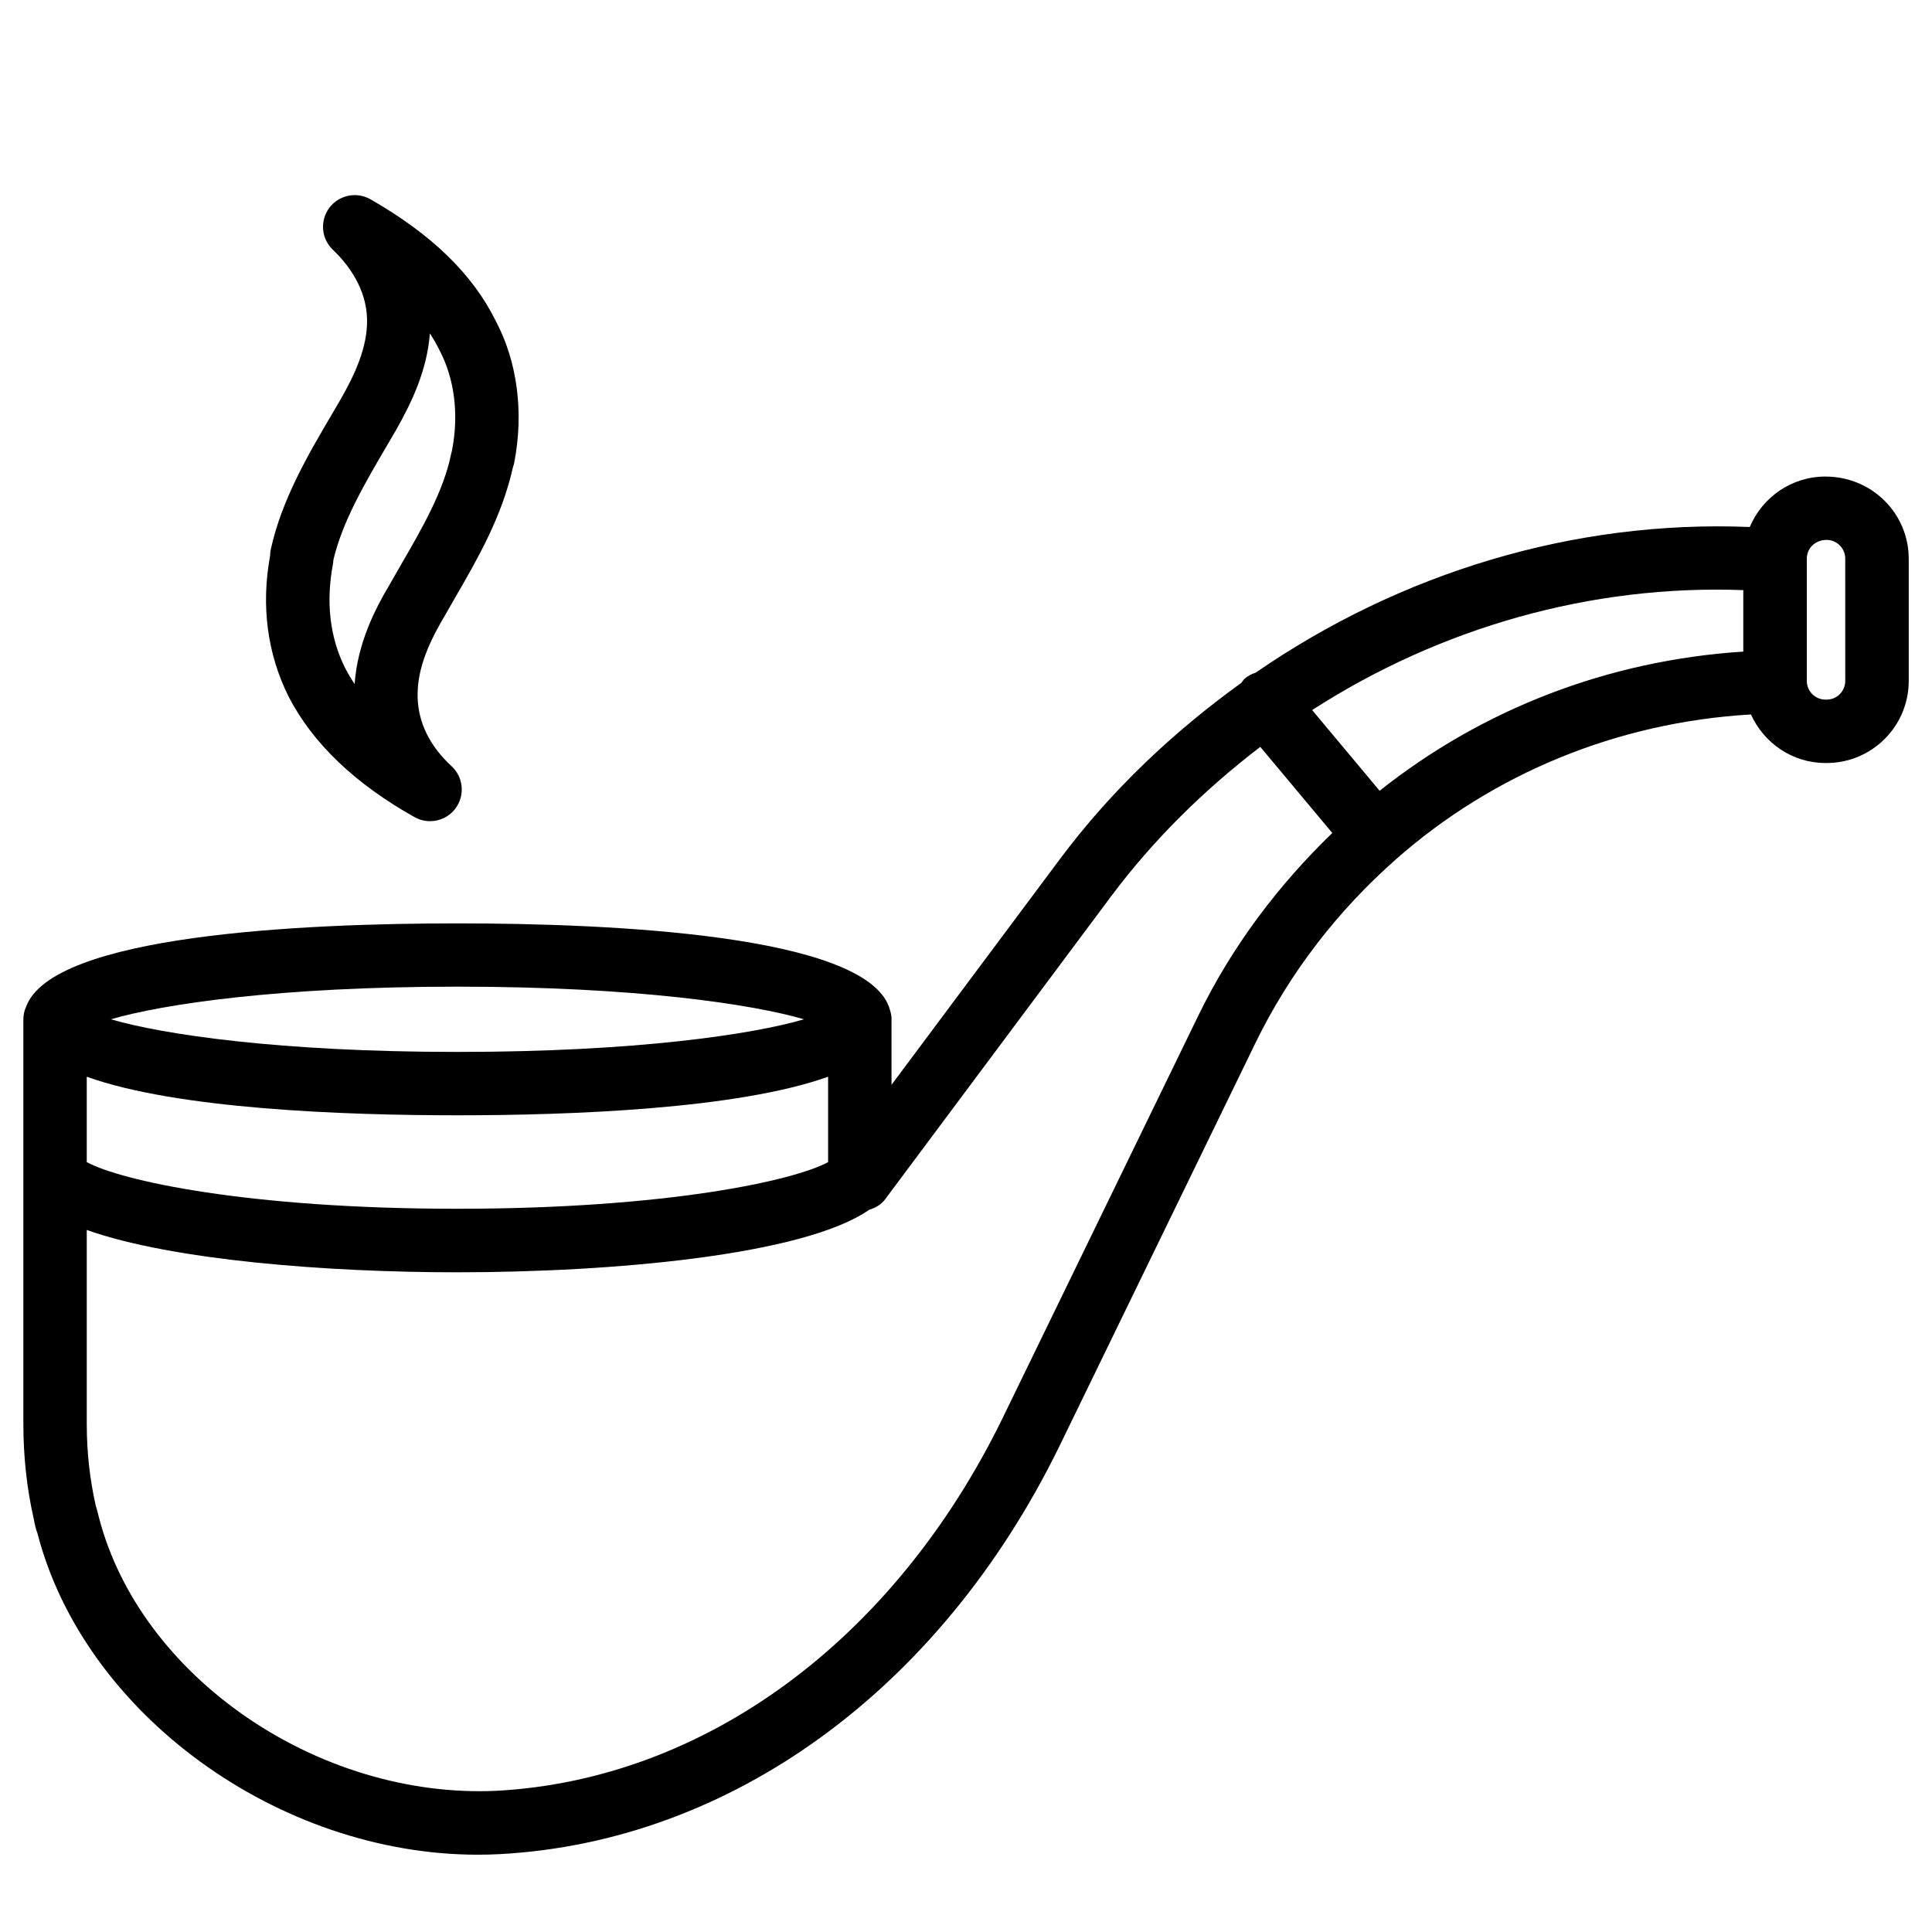
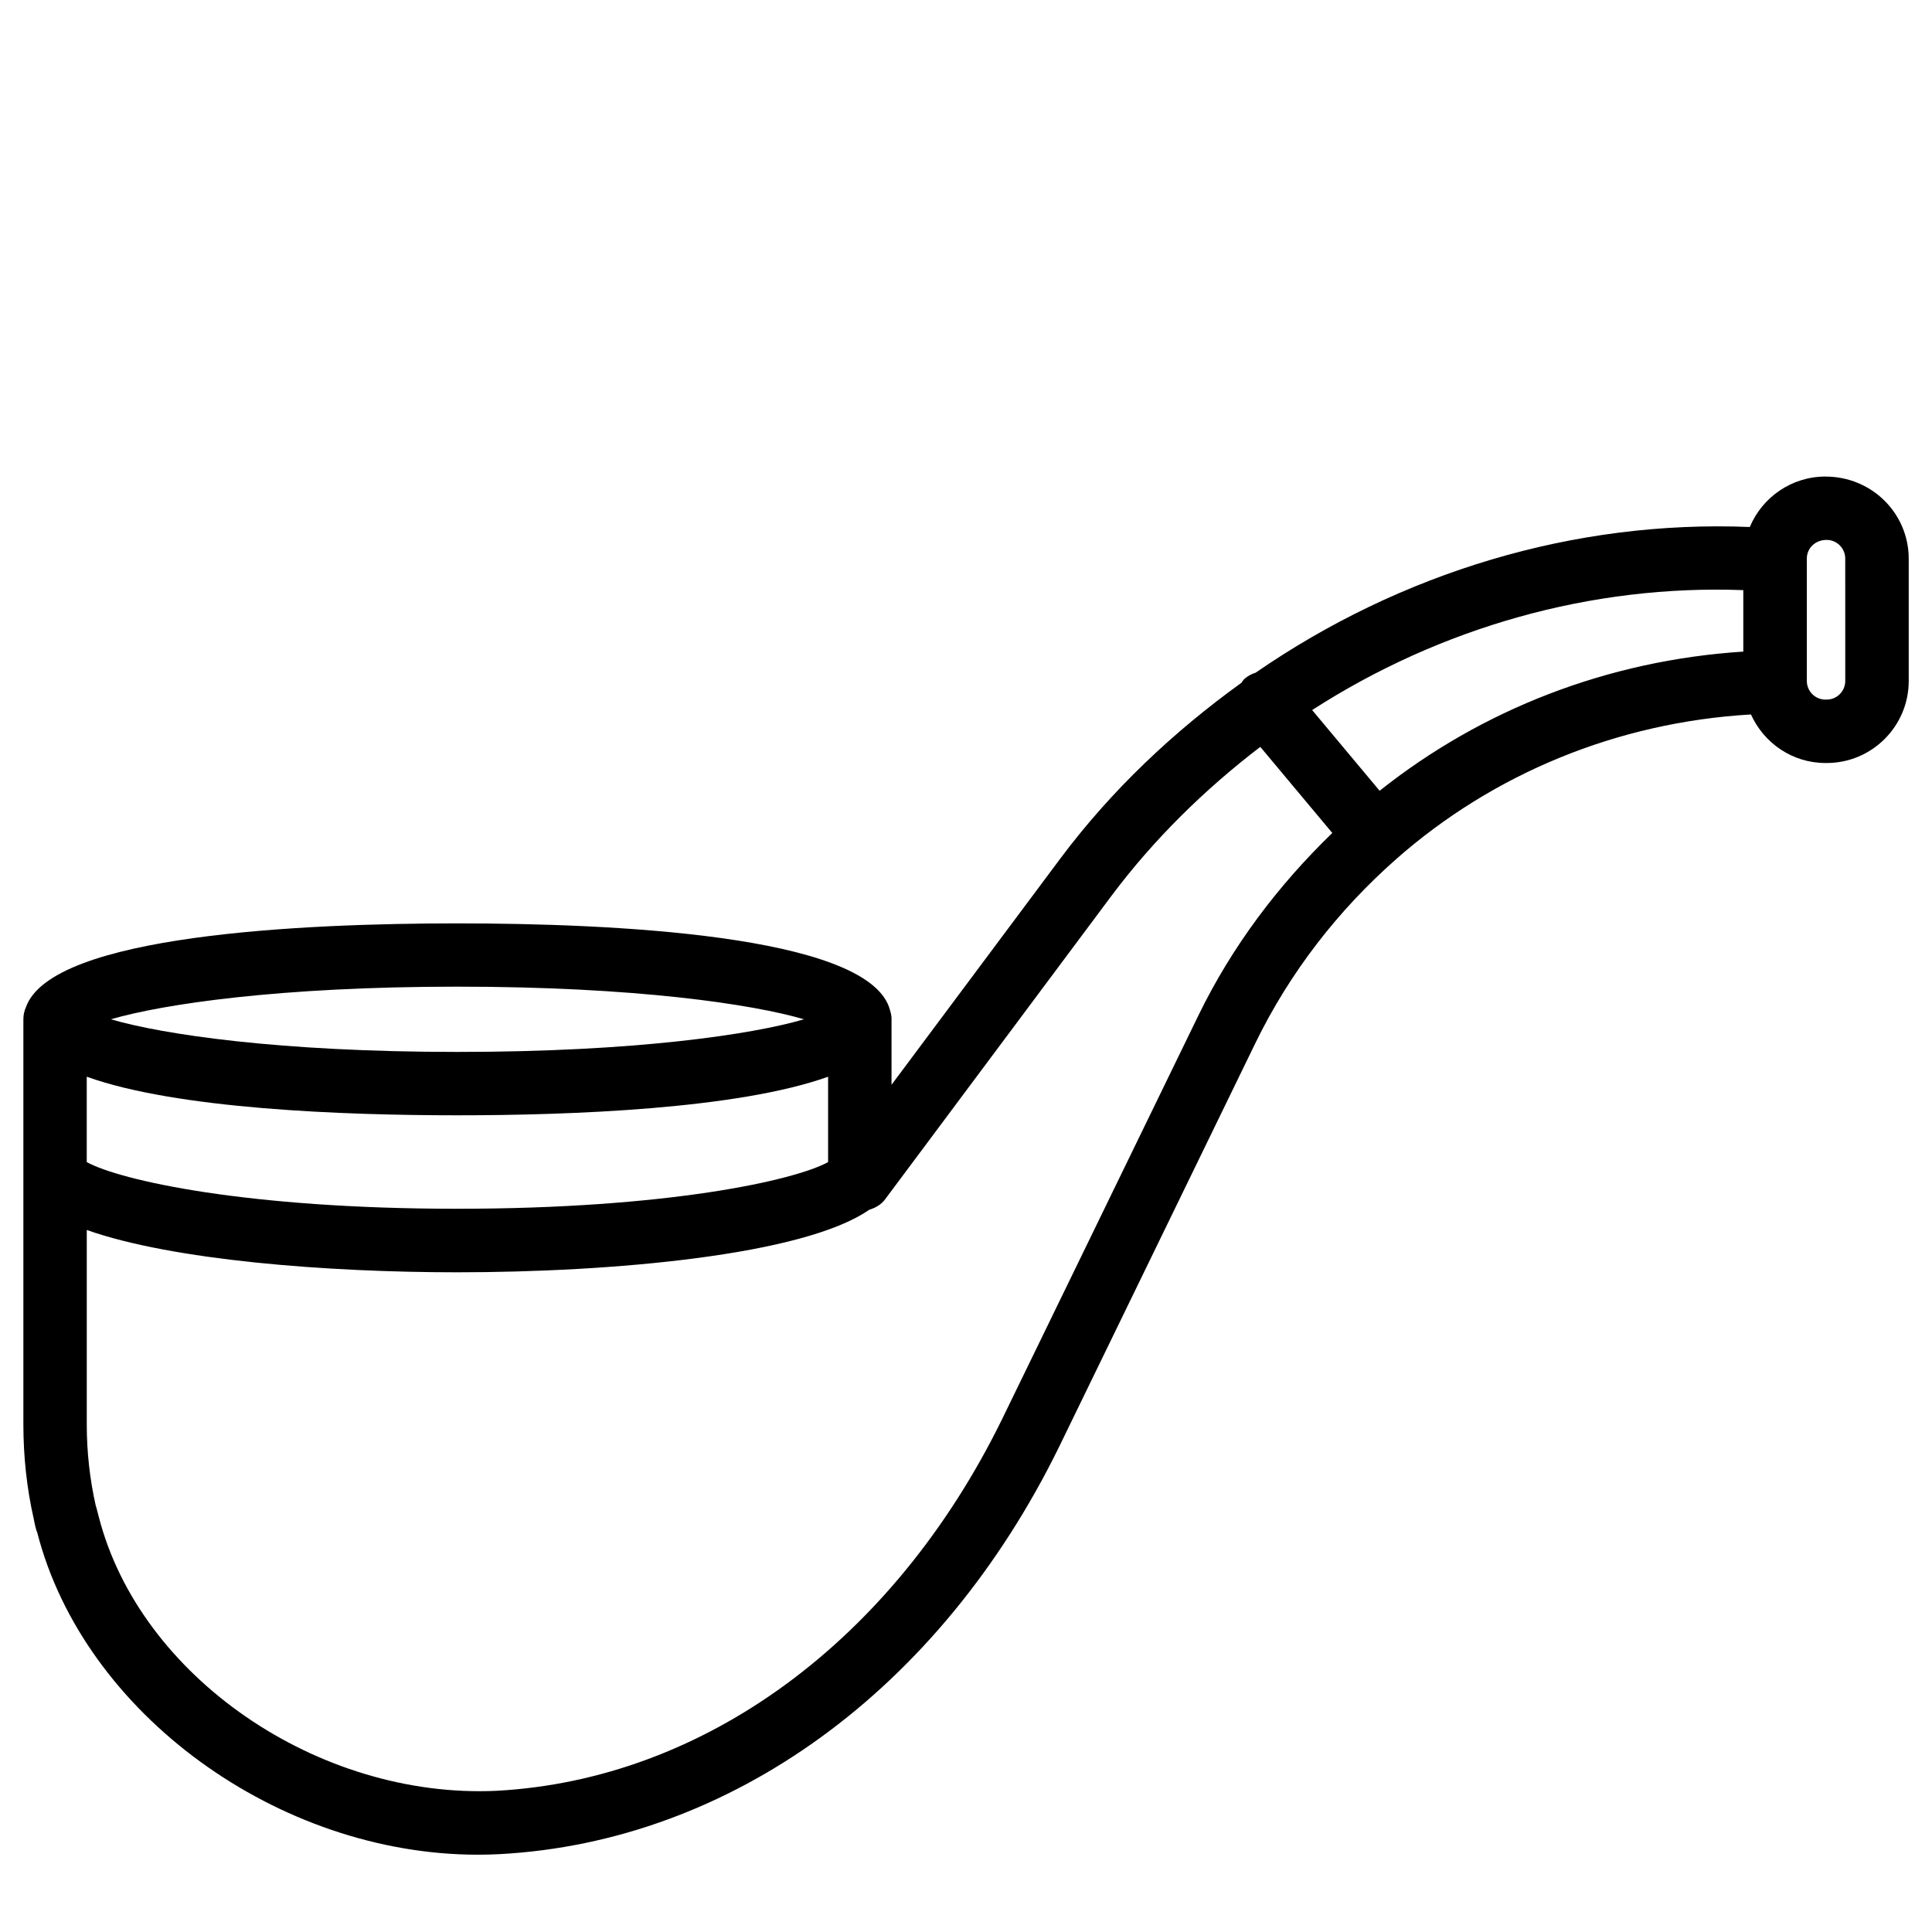
<svg xmlns="http://www.w3.org/2000/svg" fill="#000000" width="800px" height="800px" version="1.1" viewBox="144 144 512 512">
  <g>
    <path d="m627.76 270.29c-9.027 0-16.773 5.543-20.047 13.371-46.539-1.91-92.531 12.09-130.95 38.605-1.027 0.316-2.035 0.84-2.918 1.594-0.379 0.316-0.566 0.734-0.859 1.09-17.988 12.973-34.406 28.402-48.008 46.602l-44.715 59.934v-17.254c0-0.043 0.02-0.062 0.02-0.105 0-1.113-0.316-2.141-0.652-3.148-0.02-0.043 0-0.082-0.02-0.105-6.844-19.164-73.621-22.168-114.36-22.168-40.703 0-107.42 2.981-114.34 22.125-0.461 0.988-0.715 2.121-0.715 3.297v107.38c0 8.5 0.922 16.984 2.731 24.938 0.293 1.574 0.652 3.106 0.945 3.695 12.344 48.094 63.941 85.375 116.76 85.375 1.93 0 3.863-0.043 5.773-0.148 61.297-3.297 116.71-43.602 148.23-107.86l51.996-106.95c9.238-18.996 22.062-35.371 37.262-48.785h0.02c0.02-0.02 0.043-0.062 0.062-0.082 25.715-22.652 58.547-36.273 94.043-38.352 3.422 7.559 10.938 12.867 19.754 12.867h0.316c11.988 0 21.746-9.742 21.746-21.746v-32.418c-0.02-11.984-9.762-21.746-22.062-21.746zm-21.77 30.102v16.289c-35.895 2.309-69.254 15.324-96.375 36.883l-17.883-21.391c34.047-21.934 74.016-33.293 114.26-31.781zm-439 128.95c23.891 8.586 68.16 10.223 98.242 10.223s74.332-1.66 98.223-10.223v22.629c-8.922 4.871-42.551 12.363-98.328 12.363-55.734 0-89.277-7.516-98.137-12.363zm98.242-23.867c47.23 0 78.152 4.641 91.84 8.648-13.664 4.008-44.586 8.648-91.84 8.648-47.254 0-78.152-4.641-91.84-8.648 13.684-4.008 44.605-8.648 91.84-8.648zm196.3 7.746-51.996 106.93c-28.781 58.672-78.887 95.473-134.01 98.434-47.168 2.164-94.465-30.164-105.36-72.652-0.082-0.336-0.652-2.602-0.797-2.938-1.578-7.016-2.375-14.234-2.375-21.5v-51.535c22.797 8.062 63.961 11.211 98.137 11.211 40.934 0 91.797-4.473 109.18-16.543 1.637-0.523 3.191-1.344 4.262-2.812l59.828-80.211c11.355-15.199 24.832-28.383 39.59-39.676l19.082 22.82c-14.254 13.789-26.512 29.891-35.539 48.469zm171.48-88.773c0 2.731-2.203 4.953-4.934 4.953h-0.316c-2.731 0-4.934-2.227-4.934-4.953v-32.414c0-2.731 2.203-4.953 5.246-4.953 2.731 0 4.934 2.227 4.934 4.953z" />
-     <path d="m253.87 360.55c1.301 0.715 2.688 1.07 4.094 1.07 2.625 0 5.184-1.219 6.801-3.465 2.5-3.441 2.035-8.207-1.09-11.105-5.793-5.332-8.816-11.523-9.004-18.281-0.129-6.363 2.016-12.867 7.012-21.266l3.148-5.5c5.731-9.91 12.195-21.074 15.113-34.219 0.148-0.398 0.25-0.797 0.336-1.195 2.582-13.328 0.816-26.742-4.891-37.512-6.129-12.426-17.004-22.984-33.211-32.266-3.695-2.098-8.332-1.133-10.895 2.246-2.539 3.422-2.16 8.164 0.902 11.105 4.051 3.863 8.902 10.203 9.09 18.43 0.168 7.578-3.441 14.969-6.949 21.141l-2.246 3.84c-6.297 10.684-13.414 22.797-16.289 35.895-0.148 0.59-0.211 1.199-0.211 1.828-2.434 13.141-0.754 26.012 4.914 37.324 6.359 12.344 17.59 23.09 33.375 31.93zm-21.598-67.301c0.043-0.25 0.062-0.566 0.082-0.883 2.414-10.242 8.418-20.426 14.191-30.27l2.332-3.988c4.113-7.242 8.293-15.828 9.047-25.758 0.922 1.426 1.762 2.875 2.5 4.367 4.031 7.598 5.227 17.066 3.359 26.66-0.109 0.379-0.191 0.734-0.258 1.051-1.996 9.781-7.703 19.648-13.227 29.18l-3.148 5.5c-3.672 6.148-8.395 15.281-9.172 26.152-0.941-1.383-1.781-2.812-2.519-4.238-4.027-8.039-5.164-17.402-3.188-27.773z" />
  </g>
</svg>